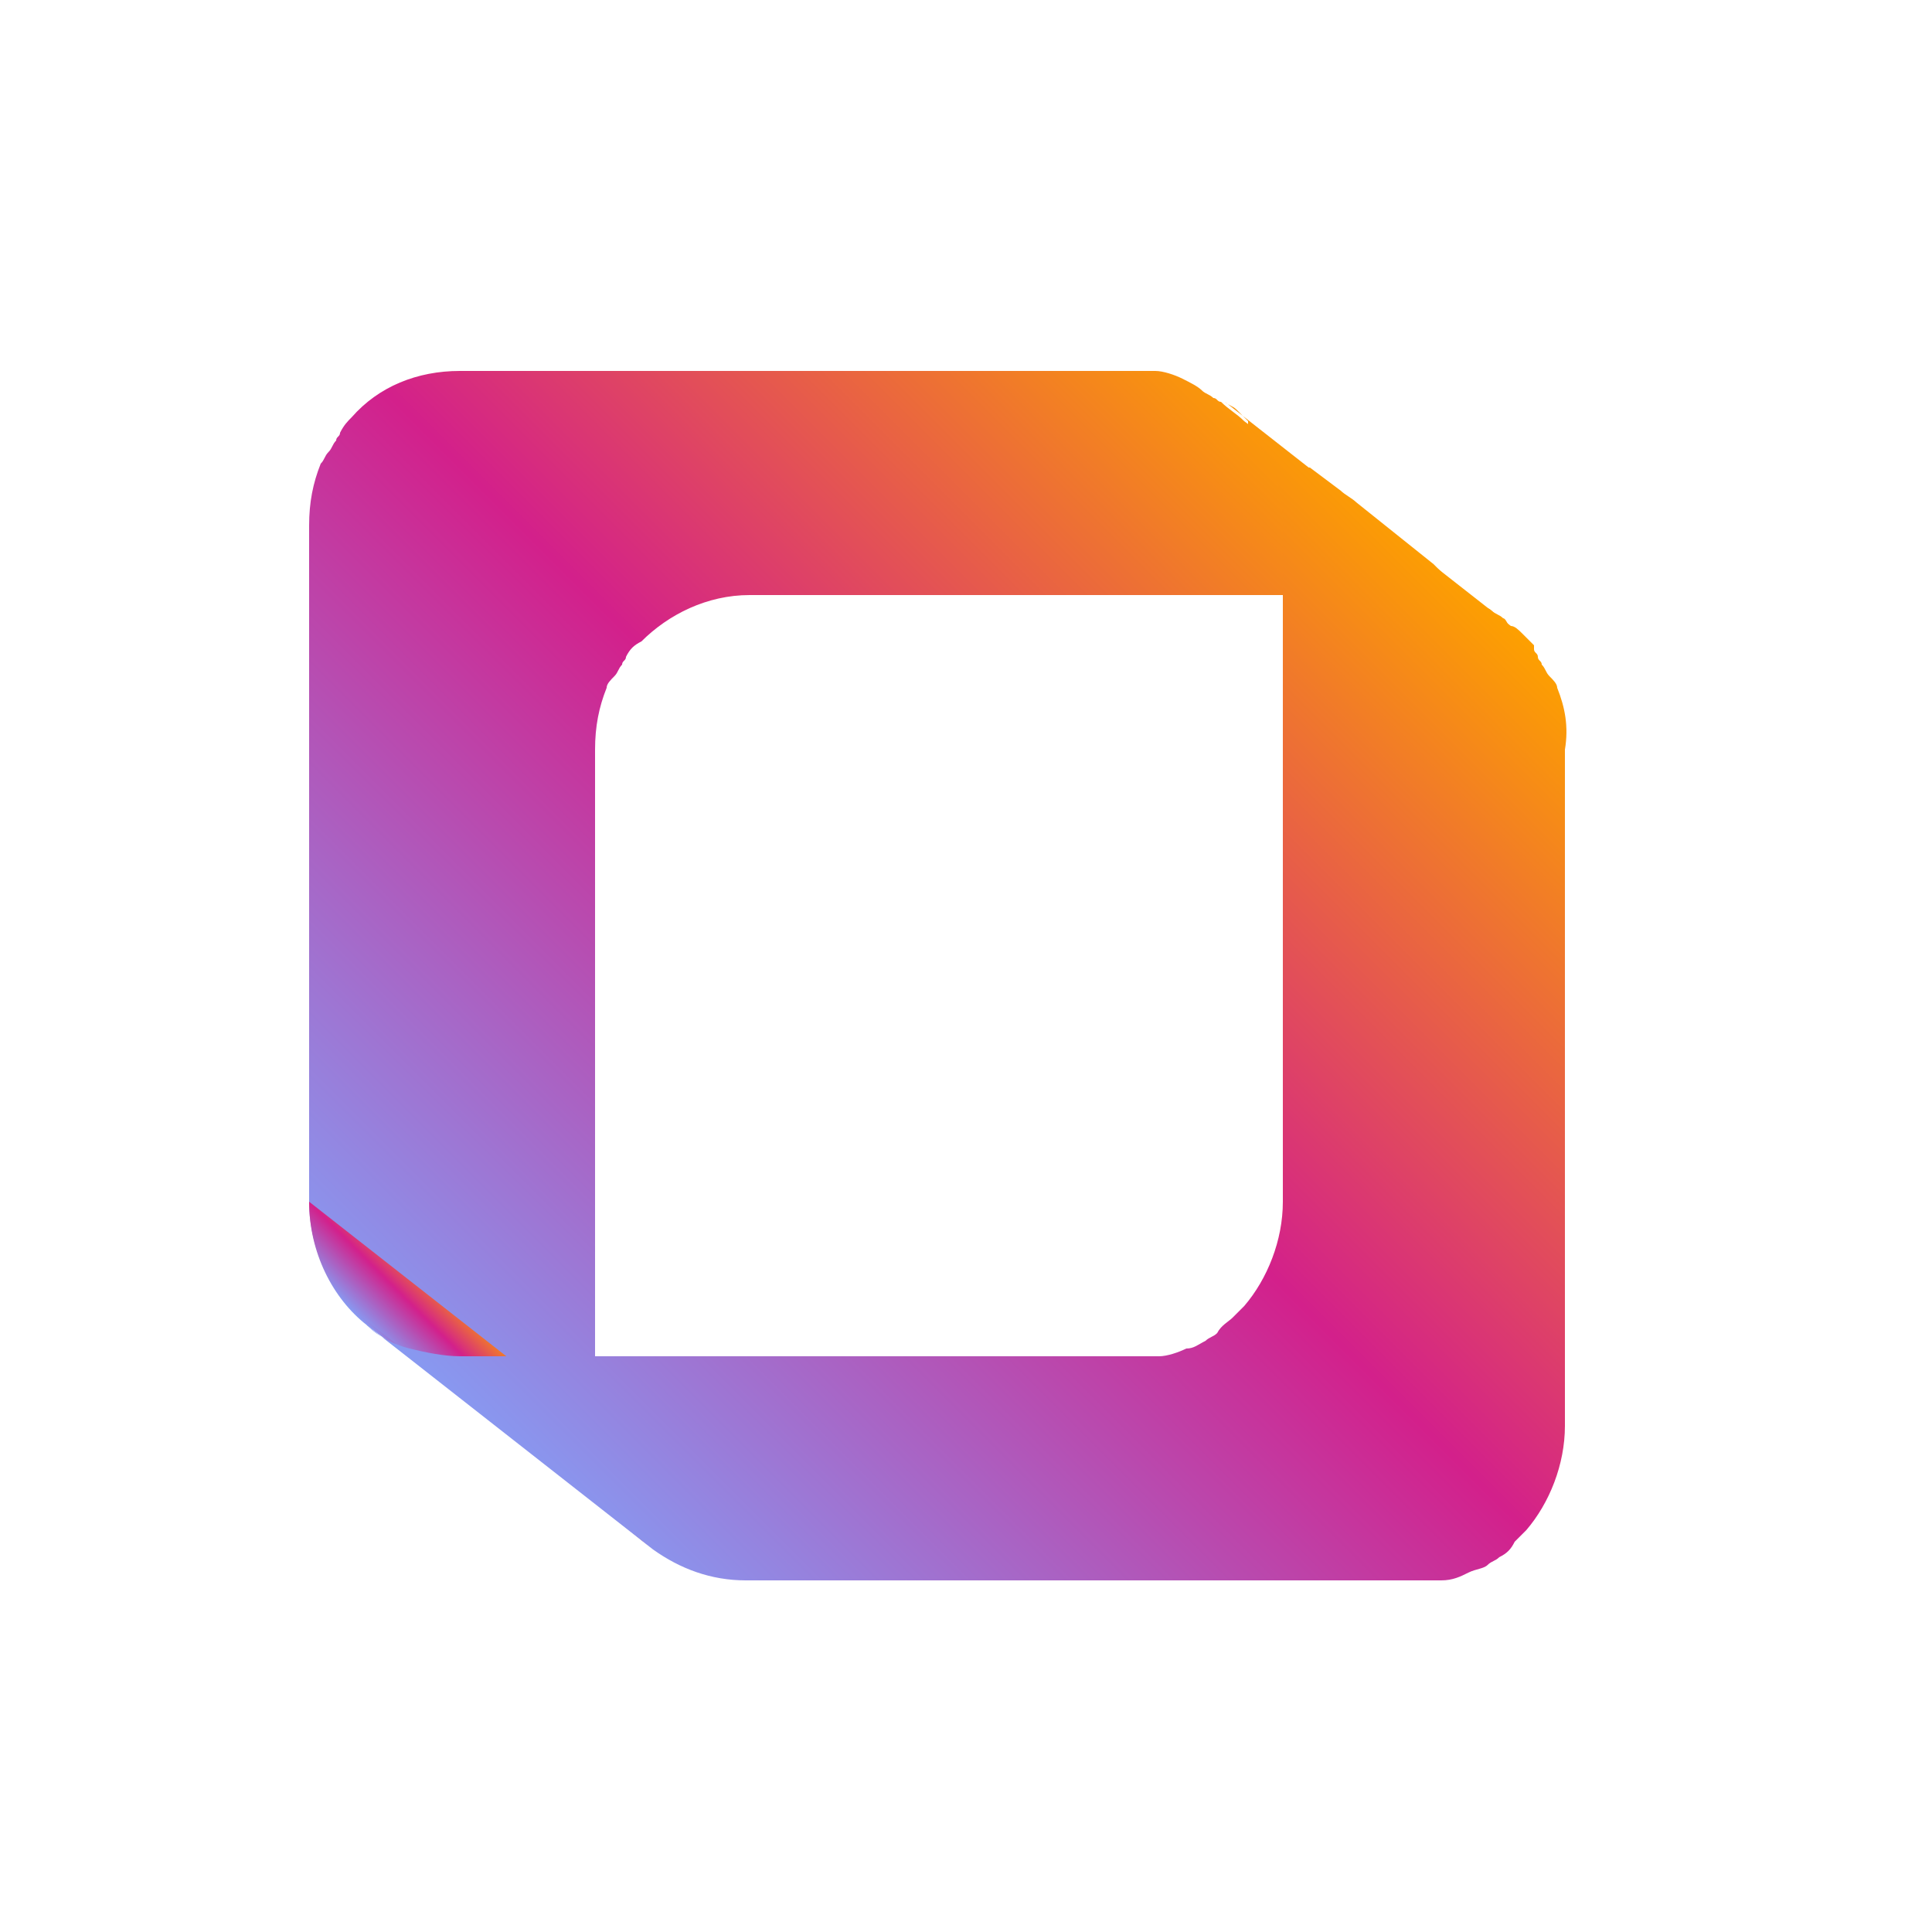
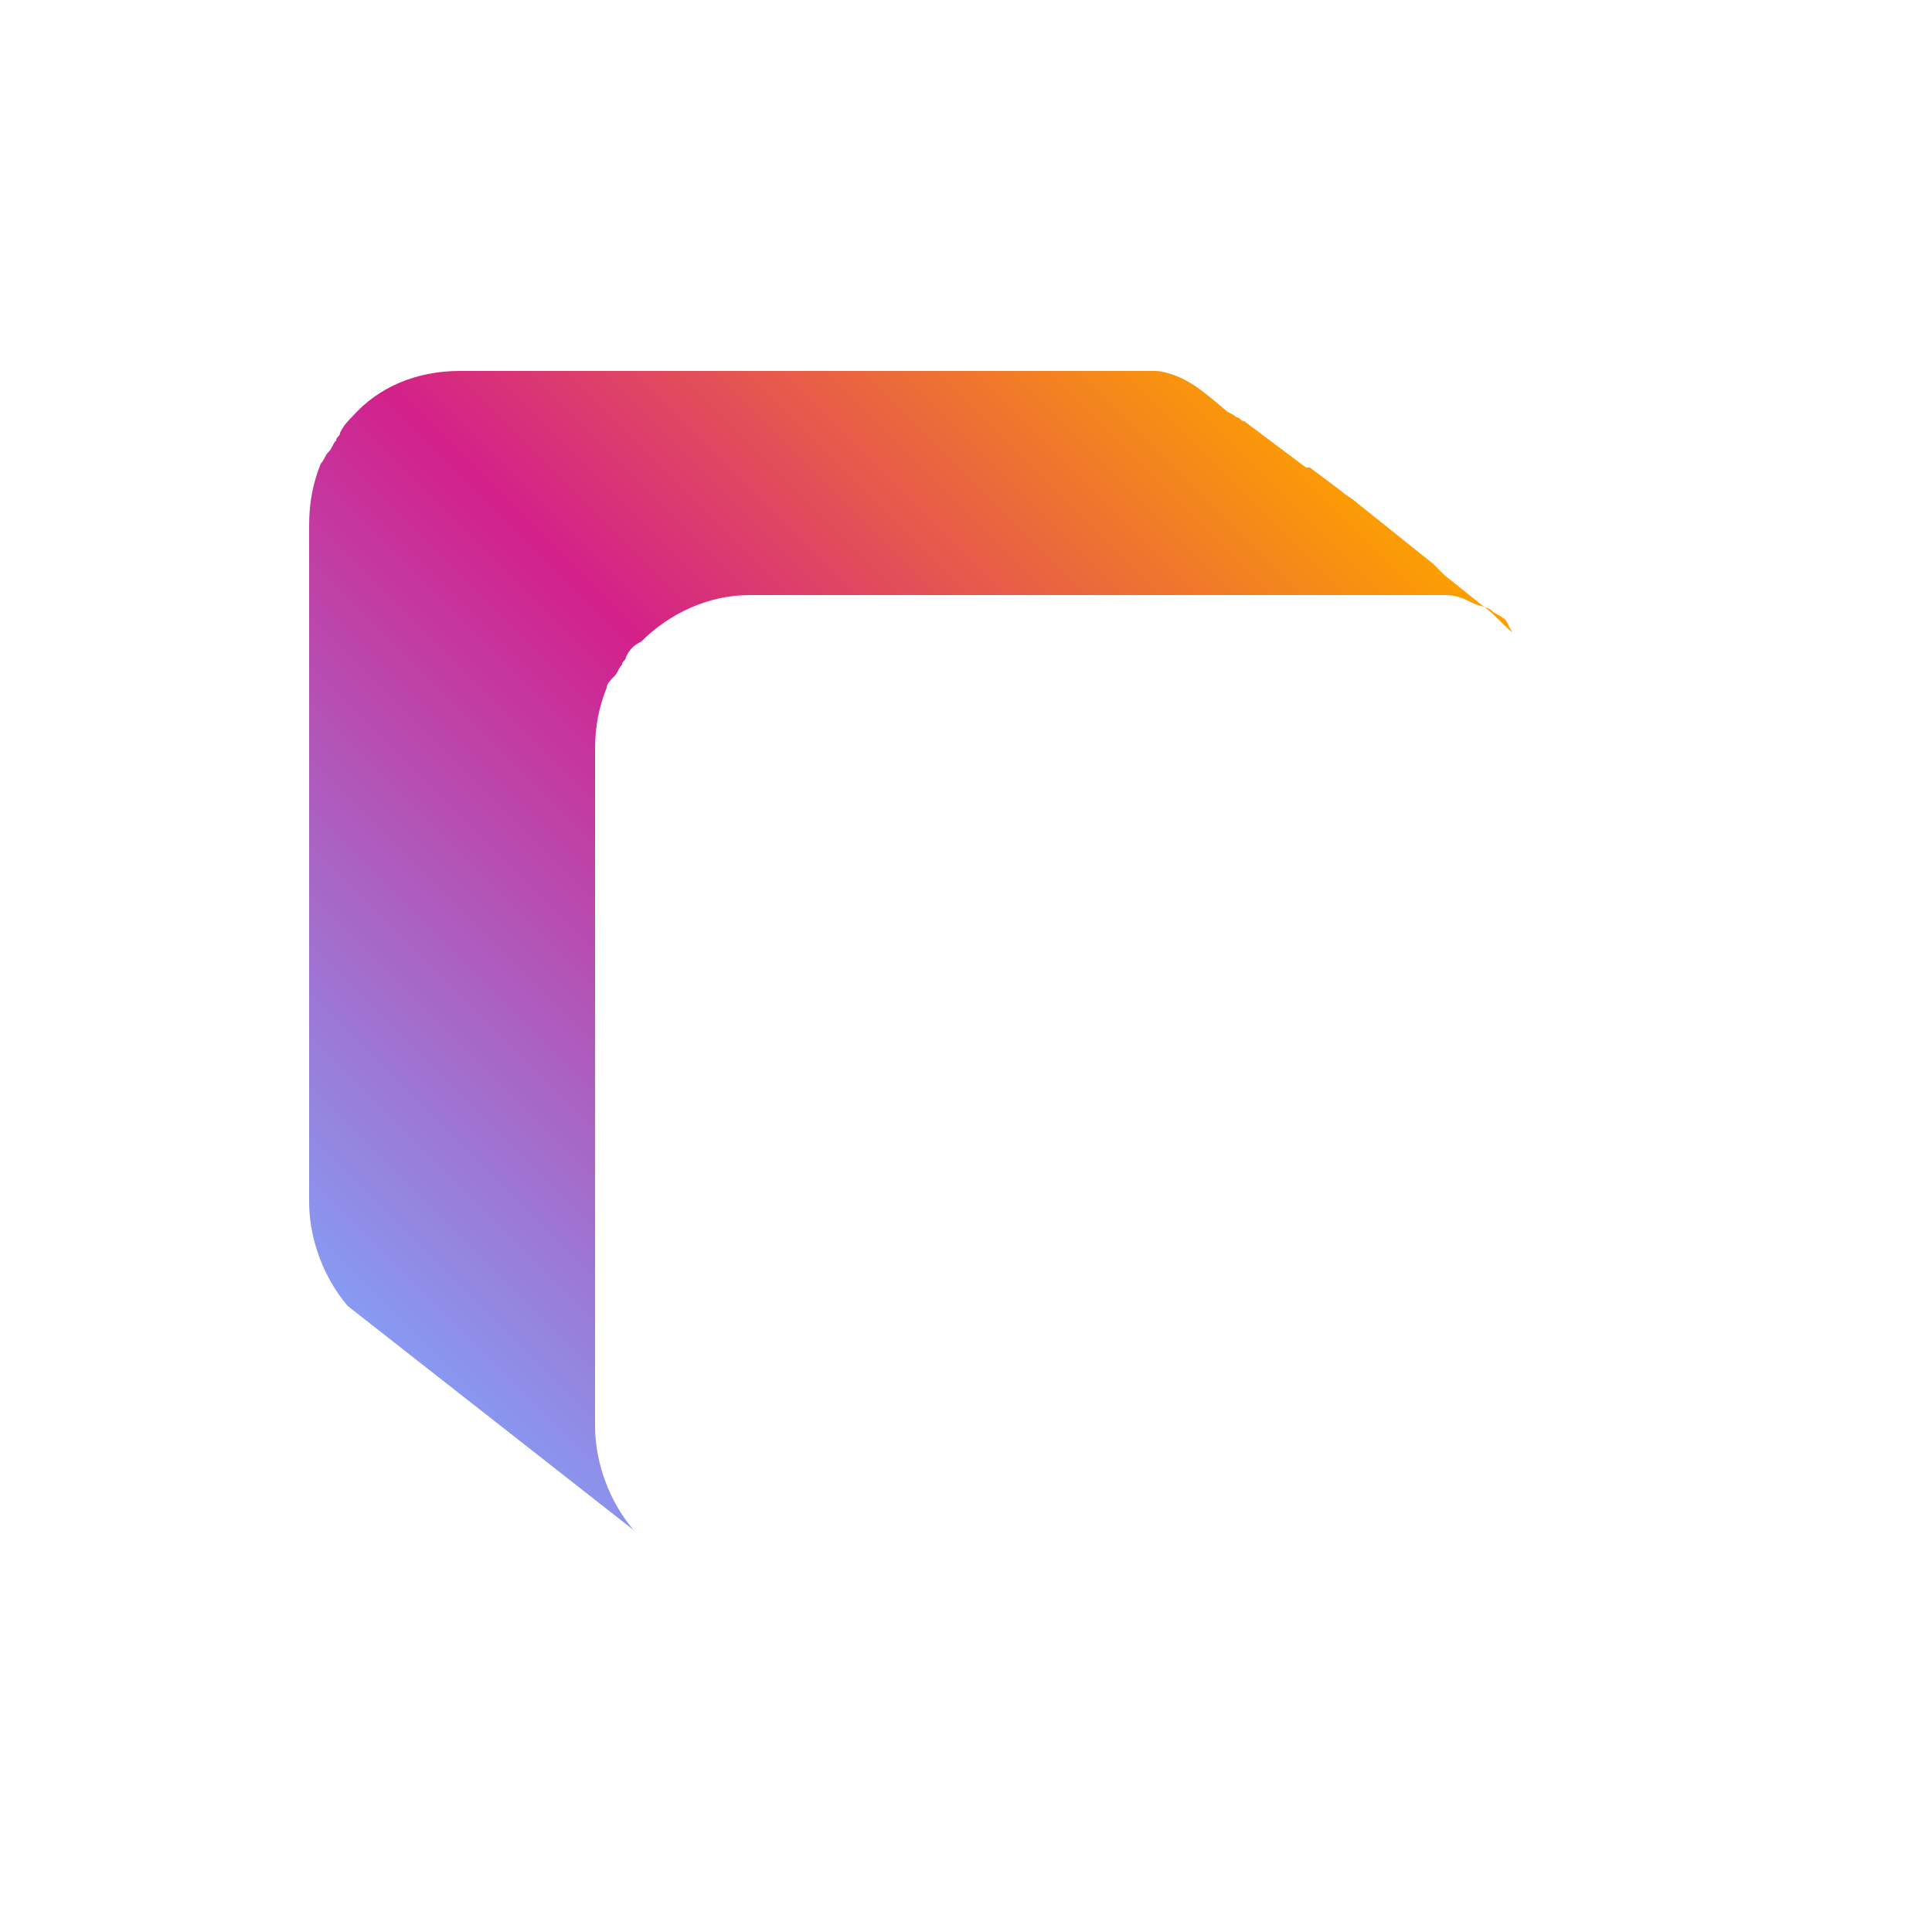
<svg xmlns="http://www.w3.org/2000/svg" xmlns:xlink="http://www.w3.org/1999/xlink" version="1.1" id="Lager_1" x="0px" y="0px" viewBox="0 0 50 50" style="enable-background:new 0 0 50 50;" xml:space="preserve">
  <style type="text/css">
	.st0{fill:url(#SVGID_1_);}
	.st1{enable-background:new    ;}
	
		.st2{clip-path:url(#SVGID_00000080203126071461279650000003584661852317689248_);fill:url(#SVGID_00000103985691166675218390000011090097020462491561_);}
	.st3{fill:url(#SVGID_00000141419281223568945280000004525097878637383348_);}
</style>
  <g id="Lager_1_00000172414066438998290870000013479747371333262015_">
</g>
  <g id="Layer_1">
    <linearGradient id="SVGID_1_" gradientUnits="userSpaceOnUse" x1="6.572" y1="31.372" x2="30.432" y2="7.513">
      <stop offset="0" style="stop-color:#879AF2" />
      <stop offset="0.517" style="stop-color:#D3208B" />
      <stop offset="1" style="stop-color:#FDA000" />
    </linearGradient>
-     <path class="st0" d="M38.4,15.7l-1-0.8c-0.1-0.1-0.2-0.2-0.3-0.3l-2-1.6c-0.1-0.1-0.3-0.2-0.4-0.3l-0.8-0.6c0,0,0,0-0.1,0l-1.6-1.2   c-0.2-0.2-0.4-0.3-0.6-0.5c-0.1,0-0.1-0.1-0.2-0.1c-0.1-0.1-0.2-0.1-0.3-0.2C31,10,30.8,9.9,30.6,9.8c-0.2-0.1-0.5-0.2-0.7-0.2   s-0.4,0-0.6,0H11.9c-1.1,0-2.1,0.4-2.8,1.2C9,10.9,8.9,11,8.8,11.2c0,0.1-0.1,0.1-0.1,0.2c-0.1,0.1-0.1,0.2-0.2,0.3   c-0.1,0.1-0.1,0.2-0.2,0.3C8.1,12.5,8,13,8,13.6v17.5c0,1,0.4,2,1,2.7l7.4,5.8c-0.6-0.7-1-1.7-1-2.7V19.4c0-0.6,0.1-1.1,0.3-1.6   c0-0.1,0.1-0.2,0.2-0.3c0.1-0.1,0.1-0.2,0.2-0.3c0-0.1,0.1-0.1,0.1-0.2c0.1-0.2,0.2-0.3,0.4-0.4c0.7-0.7,1.7-1.2,2.8-1.2h17.4   c0.2,0,0.4,0,0.6,0c0.3,0,0.5,0.1,0.7,0.2c0.2,0.1,0.4,0.1,0.5,0.2c0.1,0.1,0.2,0.1,0.3,0.2c0.1,0,0.2,0.4,0.3,0.4   C39,16.3,38.7,15.9,38.4,15.7z" />
+     <path class="st0" d="M38.4,15.7l-1-0.8c-0.1-0.1-0.2-0.2-0.3-0.3l-2-1.6c-0.1-0.1-0.3-0.2-0.4-0.3l-0.8-0.6c0,0,0,0-0.1,0l-1.6-1.2   c-0.1,0-0.1-0.1-0.2-0.1c-0.1-0.1-0.2-0.1-0.3-0.2C31,10,30.8,9.9,30.6,9.8c-0.2-0.1-0.5-0.2-0.7-0.2   s-0.4,0-0.6,0H11.9c-1.1,0-2.1,0.4-2.8,1.2C9,10.9,8.9,11,8.8,11.2c0,0.1-0.1,0.1-0.1,0.2c-0.1,0.1-0.1,0.2-0.2,0.3   c-0.1,0.1-0.1,0.2-0.2,0.3C8.1,12.5,8,13,8,13.6v17.5c0,1,0.4,2,1,2.7l7.4,5.8c-0.6-0.7-1-1.7-1-2.7V19.4c0-0.6,0.1-1.1,0.3-1.6   c0-0.1,0.1-0.2,0.2-0.3c0.1-0.1,0.1-0.2,0.2-0.3c0-0.1,0.1-0.1,0.1-0.2c0.1-0.2,0.2-0.3,0.4-0.4c0.7-0.7,1.7-1.2,2.8-1.2h17.4   c0.2,0,0.4,0,0.6,0c0.3,0,0.5,0.1,0.7,0.2c0.2,0.1,0.4,0.1,0.5,0.2c0.1,0.1,0.2,0.1,0.3,0.2c0.1,0,0.2,0.4,0.3,0.4   C39,16.3,38.7,15.9,38.4,15.7z" />
    <g>
      <g class="st1">
        <g class="st1">
          <g>
            <g>
              <defs>
-                 <path id="SVGID_00000092413895972463236600000015263479621499713185_" d="M9.5,34.3C8.6,33.6,8,32.4,8,31.1l7.4,5.8         c0,1.3,0.6,2.5,1.5,3.2C14.7,38.3,11.8,36,9.5,34.3z" />
-               </defs>
+                 </defs>
              <linearGradient id="SVGID_00000025401127869588993400000007201335001589274040_" gradientUnits="userSpaceOnUse" x1="11.606" y1="36.444" x2="13.275" y2="34.775">
                <stop offset="0" style="stop-color:#879AF2" />
                <stop offset="0.517" style="stop-color:#D3208B" />
                <stop offset="1" style="stop-color:#FDA000" />
              </linearGradient>
              <use xlink:href="#SVGID_00000092413895972463236600000015263479621499713185_" style="overflow:visible;fill:url(#SVGID_00000025401127869588993400000007201335001589274040_);" />
              <clipPath id="SVGID_00000127014493976779106850000011255456697851021725_">
                <use xlink:href="#SVGID_00000092413895972463236600000015263479621499713185_" style="overflow:visible;" />
              </clipPath>
              <linearGradient id="SVGID_00000065058210455451537690000000428987159923940275_" gradientUnits="userSpaceOnUse" x1="12.55" y1="37.35" x2="13.35" y2="36.55">
                <stop offset="0" style="stop-color:#879AF2" />
                <stop offset="0.517" style="stop-color:#D3208B" />
                <stop offset="1" style="stop-color:#FDA000" />
              </linearGradient>
-               <path style="clip-path:url(#SVGID_00000127014493976779106850000011255456697851021725_);fill:url(#SVGID_00000065058210455451537690000000428987159923940275_);" d="        M9.5,34.3l7.4,5.8c-0.2-0.1-0.3-0.3-0.5-0.5L9,33.8C9.2,34,9.4,34.1,9.5,34.3" />
            </g>
          </g>
        </g>
        <linearGradient id="SVGID_00000137832886206244735570000012683176930185439385_" gradientUnits="userSpaceOnUse" x1="17.919" y1="42.719" x2="41.819" y2="18.819">
          <stop offset="0" style="stop-color:#879AF2" />
          <stop offset="0.517" style="stop-color:#D3208B" />
          <stop offset="1" style="stop-color:#FDA000" />
        </linearGradient>
-         <path style="fill:url(#SVGID_00000137832886206244735570000012683176930185439385_);" d="M40.3,17.8c0-0.1-0.1-0.2-0.2-0.3     c-0.1-0.1-0.1-0.2-0.2-0.3c0-0.1-0.1-0.1-0.1-0.2s-0.1-0.1-0.1-0.2c0,0,0,0,0-0.1l-0.1-0.1l0,0c-0.1-0.1-0.1-0.1-0.2-0.2     c-0.1-0.1-0.2-0.2-0.3-0.2l-7.4-5.8c0.1,0.1,0.2,0.1,0.3,0.2c0.1,0.1,0.1,0.1,0.2,0.2l0.1,0.1c0,0,0,0,0,0.1s0.1,0.1,0.1,0.2     c0,0.1,0.1,0.1,0.1,0.2c0.1,0.1,0.1,0.2,0.2,0.3c0.1,0.1,0.1,0.2,0.2,0.3c0.2,0.5,0.3,1,0.3,1.6v17.5c0,1-0.4,2-1,2.7     c-0.1,0.1-0.2,0.2-0.3,0.3c-0.1,0.1-0.3,0.2-0.4,0.4c-0.1,0.1-0.2,0.1-0.3,0.2c-0.2,0.1-0.3,0.2-0.5,0.2     c-0.2,0.1-0.5,0.2-0.7,0.2s-0.4,0-0.6,0H11.9c-0.4,0-0.9-0.1-1.3-0.2c-0.4-0.1-0.8-0.3-1.1-0.6l0,0l0,0l7.4,5.8     c0.7,0.5,1.5,0.8,2.4,0.8h17.4c0.2,0,0.4,0,0.6,0c0.3,0,0.5-0.1,0.7-0.2c0.2-0.1,0.4-0.1,0.5-0.2c0.1-0.1,0.2-0.1,0.3-0.2     c0.2-0.1,0.3-0.2,0.4-0.4c0.1-0.1,0.2-0.2,0.3-0.3c0.6-0.7,1-1.7,1-2.7V19.4C40.6,18.8,40.5,18.3,40.3,17.8z" />
      </g>
    </g>
  </g>
</svg>